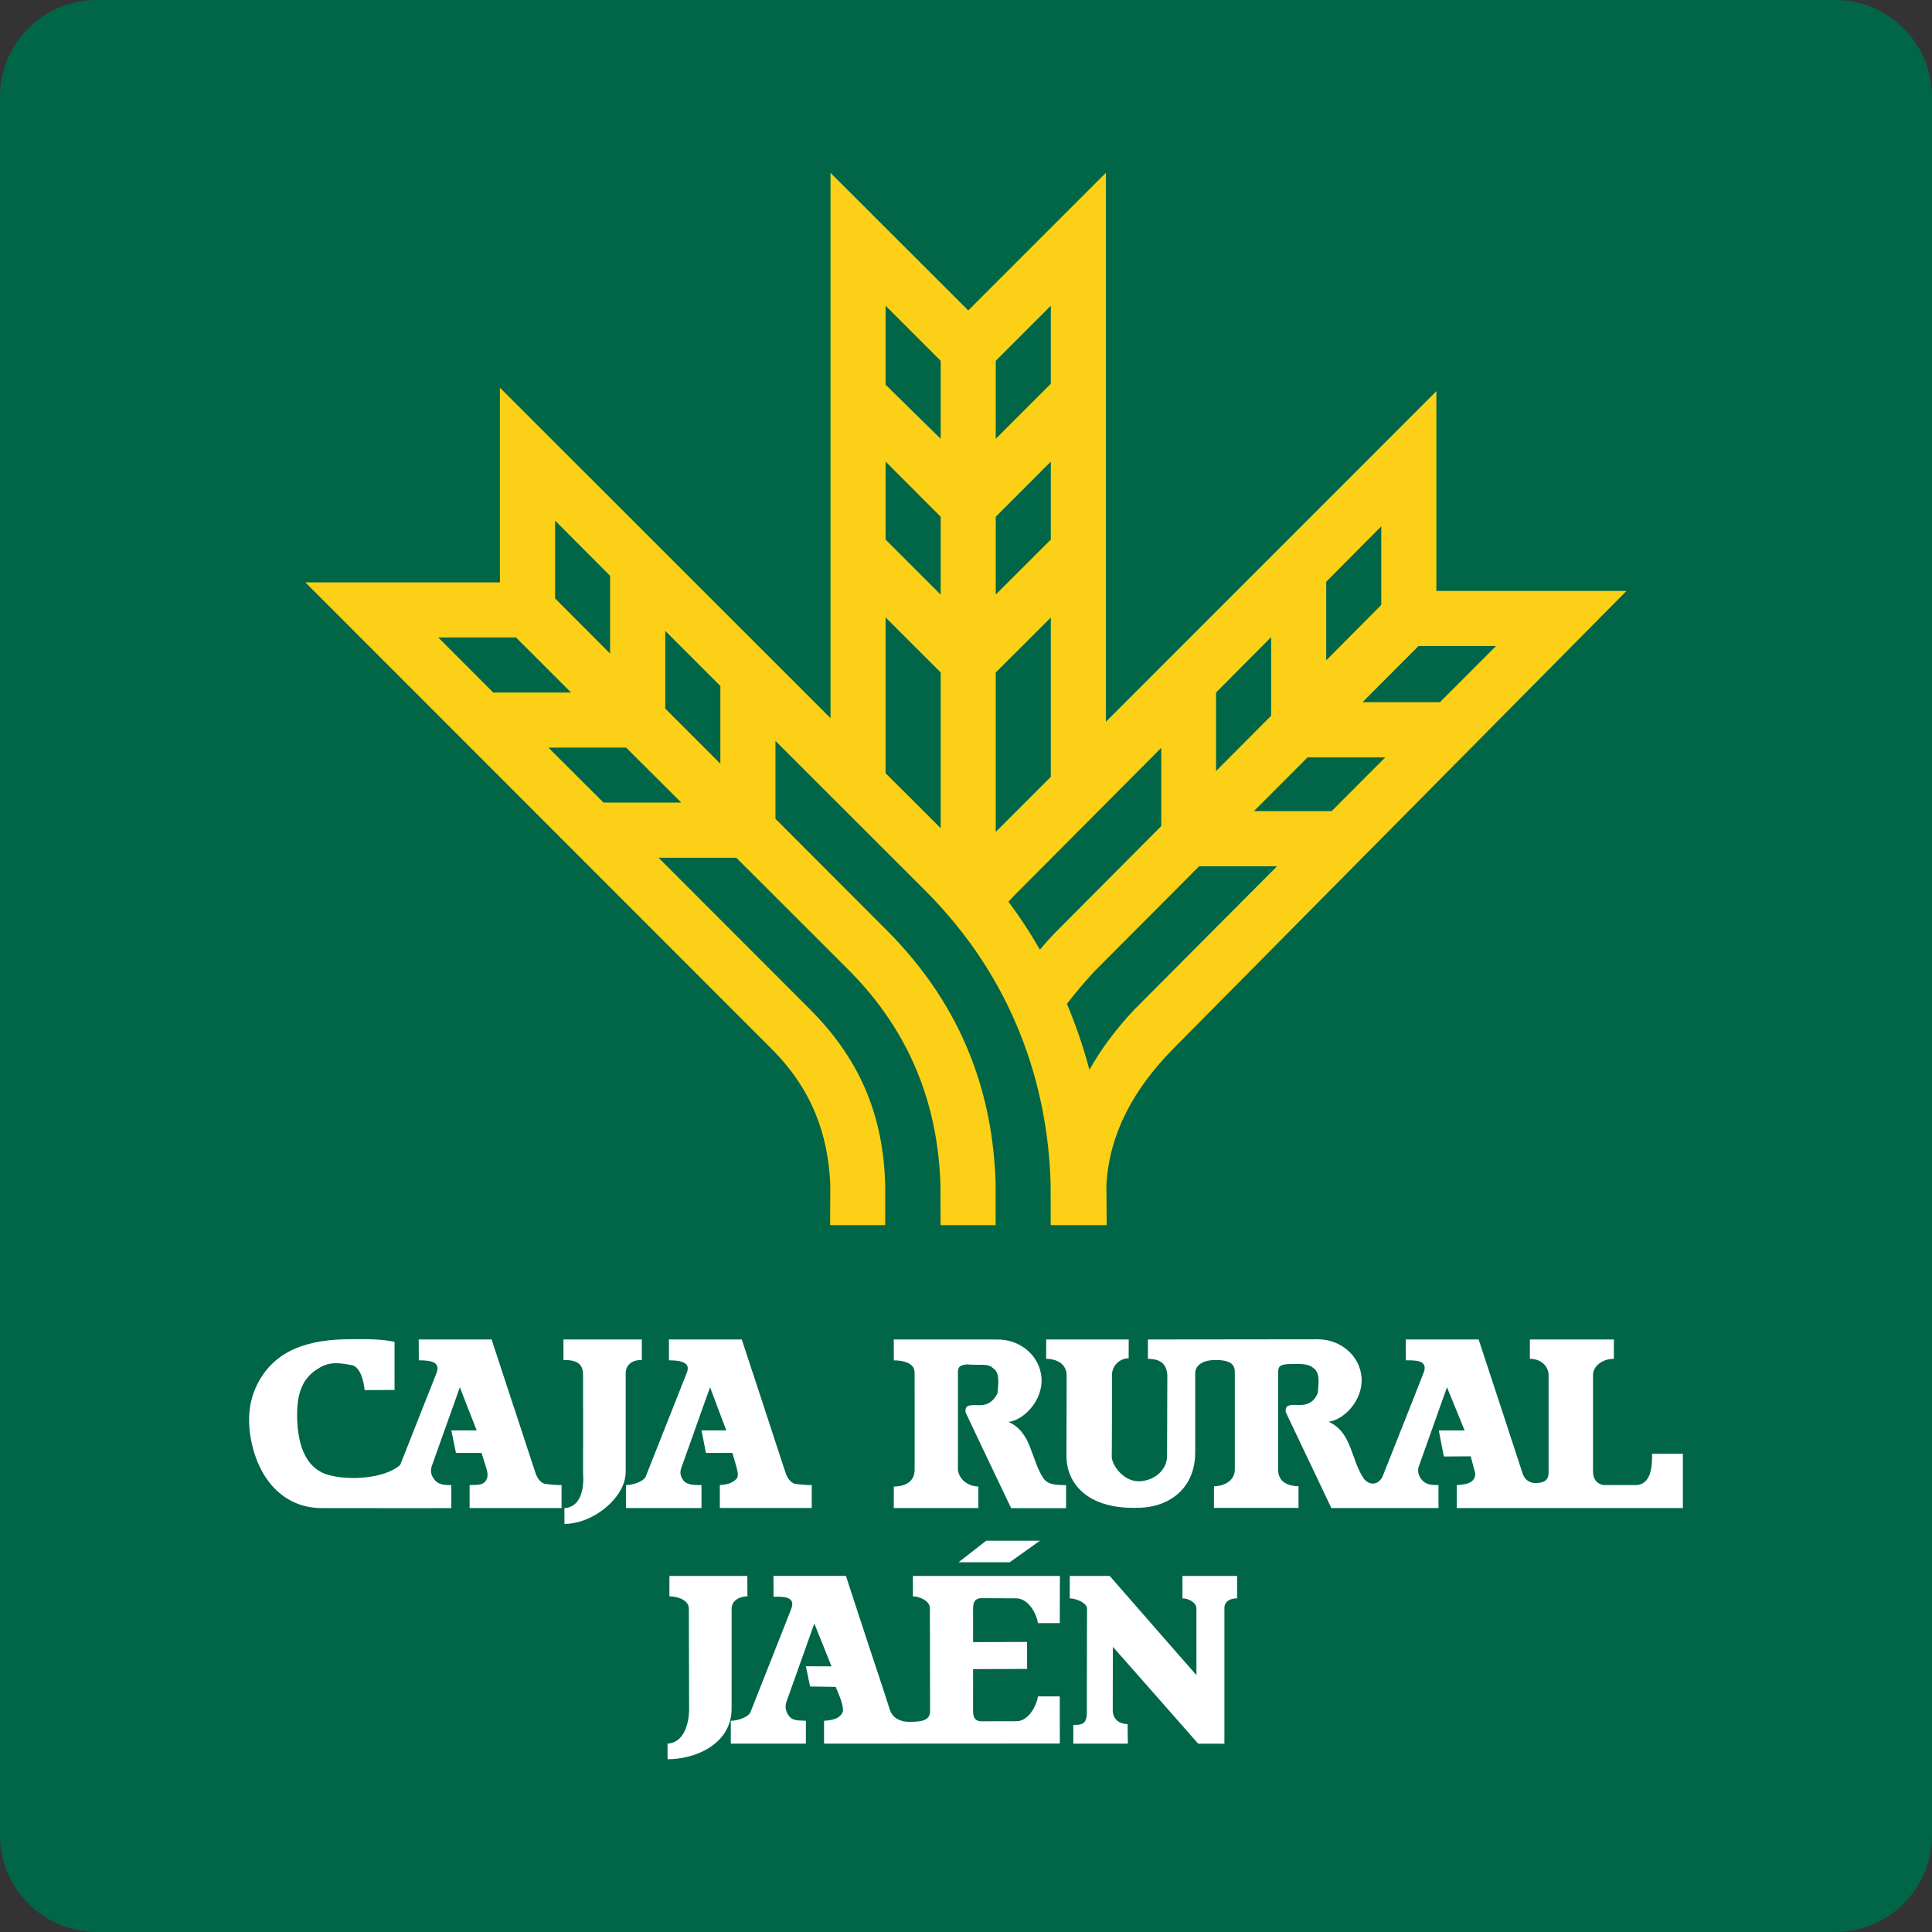
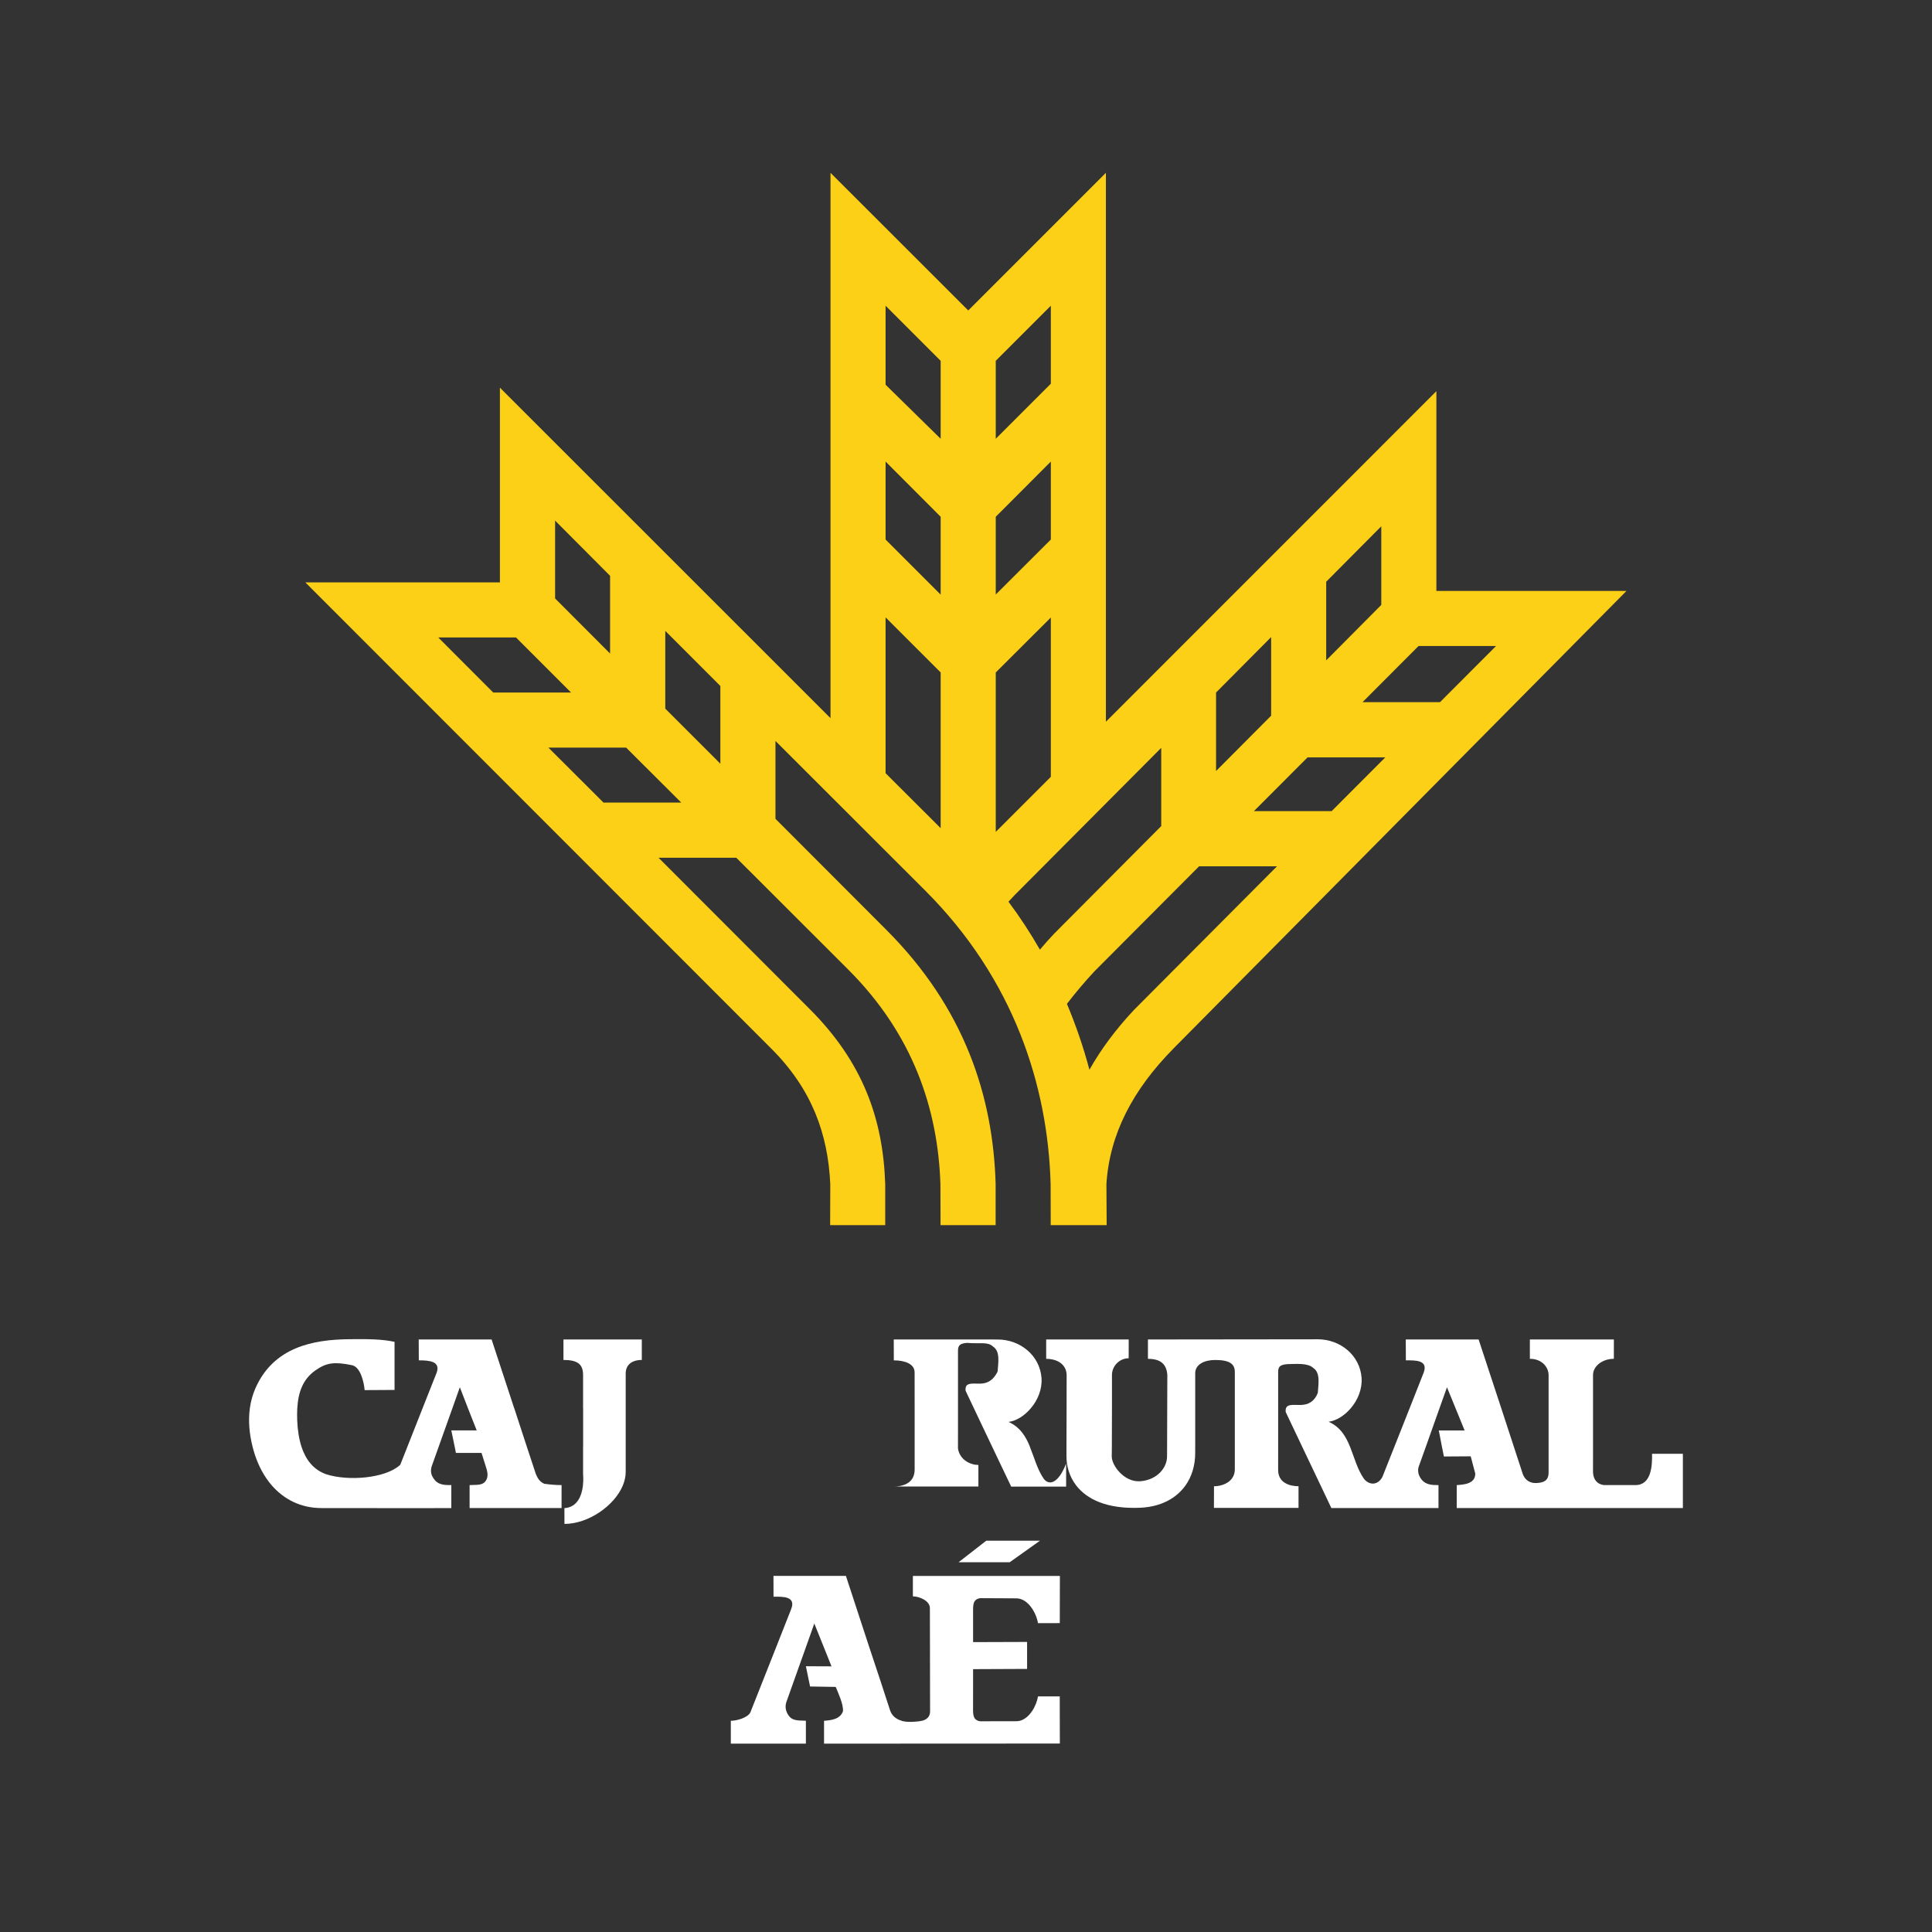
<svg xmlns="http://www.w3.org/2000/svg" version="1.1" id="Capa_1" x="0px" y="0px" width="100px" height="100px" viewBox="0 0 100 100" enable-background="new 0 0 100 100" xml:space="preserve">
  <rect x="0" y="0" width="100" height="100" fill="#333333" stroke="none" />
  <g>
-     <path fill-rule="evenodd" clip-rule="evenodd" fill="#006647" d="M5,0h90c2.75,0,5,2.25,5,5v90c0,2.75-2.25,5-5,5H5   c-2.75,0-5-2.25-5-5V5C0,2.25,2.25,0,5,0" />
    <g>
-       <path fill-rule="evenodd" clip-rule="evenodd" fill="#FFFFFF" d="M40.685,76.303l-0.466-1.411l-0.653-2l-1.173-3.562h-3.771    l0.003,1.081c0.566,0,1.15,0.086,0.925,0.637l-0.728,1.844l-0.793,2l-0.61,1.543c-0.132,0.272-0.704,0.434-1.016,0.434l0.001,0.02    v1.166h3.905v-1.166v-0.021c-0.362,0-0.766,0.001-0.945-0.254c-0.145-0.211-0.189-0.393-0.093-0.656l0.381-1.067l0.71-2    l0.391-1.087l0.407,1.087l0.433,1.146H36.31l0.168,0.854l0.062,0.312h1.37l0.206,0.718c0.044,0.177,0.141,0.484-0.002,0.63    c-0.251,0.251-0.509,0.289-0.858,0.317l0.003,0.02v1.166h4.758v-1.166v-0.021c-0.295,0-0.598-0.027-0.891-0.068    C40.892,76.703,40.782,76.525,40.685,76.303" />
      <path fill-rule="evenodd" clip-rule="evenodd" fill="#FFFFFF" d="M27.738,76.303l-0.466-1.411l-0.654-2h-0.003l-1.17-3.562h-3.773    l0.006,1.081c0.574,0,1.127,0.056,0.924,0.637l-0.73,1.844l-0.789,2l-0.362,0.916l-0.033,0.035    c-0.757,0.675-2.666,0.835-3.812,0.462c-0.663-0.238-1.054-0.762-1.268-1.413c-0.137-0.416-0.203-0.883-0.224-1.36    c-0.007-0.219-0.009-0.43,0.002-0.639l0.002-0.002c0.045-0.811,0.282-1.506,0.946-1.966c0.583-0.405,0.986-0.442,1.877-0.265    c0.444,0.087,0.621,0.85,0.663,1.292l1.548-0.009v-2.489c-0.656-0.145-1.409-0.147-2.343-0.137    c-1.893,0.019-3.906,0.416-4.848,2.516c-0.151,0.34-0.249,0.696-0.299,1.059l0.001,0c-0.089,0.648-0.028,1.328,0.143,2    c0.033,0.129,0.07,0.261,0.112,0.39c0.195,0.6,0.49,1.156,0.886,1.61c0.62,0.704,1.483,1.169,2.583,1.166    c1.136-0.003,5.29,0.01,6.703,0l0.001-1.169v-0.021c-0.272,0-0.631,0.011-0.853-0.256c-0.179-0.216-0.243-0.419-0.171-0.694    l0.366-1.027l0.713-2l0.386-1.087l0.421,1.087l0.451,1.146h-1.314l0.177,0.854l0.062,0.312h1.325l0.224,0.71    c0.056,0.18,0.155,0.468,0.017,0.701c-0.176,0.302-0.515,0.227-0.86,0.255l0.002,0.02v1.166h4.76v-1.166v-0.021    c-0.301,0-0.602-0.027-0.892-0.068C27.944,76.703,27.832,76.525,27.738,76.303" />
      <path fill-rule="evenodd" clip-rule="evenodd" fill="#FFFFFF" d="M84.648,76.868h-1.6c0,0-0.569,0.001-0.594-0.675l0.001-1.301v-2    v-1.724c0-0.448,0.472-0.836,1.078-0.836l0.001-1.002h-4.348v1.002c0.648,0,0.969,0.458,0.969,0.837v1.723v2v1.328    c0,0.46-0.309,0.525-0.637,0.542c-0.318,0.015-0.58-0.149-0.696-0.457l-0.462-1.413l-0.654-2l-1.173-3.562h-3.771l0.006,1.081    c0.486,0,1.169-0.026,0.921,0.637l-0.727,1.844l-0.792,2l-0.613,1.543c-0.076,0.157-0.234,0.336-0.462,0.354    c-0.219,0.017-0.408-0.124-0.506-0.261c-0.334-0.482-0.486-1.083-0.708-1.636c-0.218-0.542-0.506-1.033-1.112-1.302    c0.397-0.053,0.818-0.315,1.145-0.697c0.364-0.425,0.6-0.99,0.562-1.573c-0.083-1.176-1.109-1.999-2.27-1.999l-8.789,0.01v1.002    c0.618,0,0.964,0.241,1.004,0.837l-0.006,1.723l-0.006,2l-0.003,0.495c0,0.568-0.494,1.207-1.376,1.28    c-0.845,0.068-1.486-0.82-1.486-1.278l0.005-0.497l0.006-2v-1.724c0-0.463,0.387-0.865,0.865-0.865l0.002-0.973H54.15v1.002    c0.555,0,1.059,0.269,1.059,0.862l-0.003,1.698l-0.006,2v0.495c0,0.48,0.139,1.029,0.508,1.505    c0.54,0.692,1.557,1.226,3.327,1.147c1.061-0.052,1.847-0.488,2.322-1.147c0.335-0.471,0.506-1.051,0.506-1.688l0.001-0.312v-2    v-1.815c0-0.459,0.48-0.685,1.028-0.685c0.754-0.001,1.022,0.204,1.022,0.618v1.882v2v1.155c0,0.495-0.37,0.755-0.761,0.845    c-0.105,0.024-0.212,0.036-0.317,0.036l-0.003,1.118h4.378v-1.12c-0.109,0-0.225-0.011-0.347-0.035    c-0.359-0.076-0.708-0.294-0.708-0.816l0.001-1.184v-2v-1.815c0-0.245-0.001-0.434,0.463-0.469    c0.456-0.008,1.077-0.071,1.351,0.196c0.386,0.244,0.266,0.853,0.238,1.295c-0.175,0.436-0.474,0.616-0.902,0.623    c-0.342,0.002-0.665-0.057-0.745,0.171l0.001,0c-0.018,0.05-0.027,0.115-0.011,0.201l0.854,1.799l0.951,1.997l0.554,1.166h5.545    v-1.166v-0.021c-0.324,0-0.641-0.011-0.857-0.267c-0.178-0.207-0.24-0.461-0.169-0.682l0.368-1.027l0.71-2l0.388-1.087    l0.445,1.087l0.468,1.148h-1.337l0.165,0.852l0.099,0.495l1.388-0.009l0.235,0.889c0.009,0.551-0.614,0.574-0.961,0.602    l0.002,0.02v1.166h11.706v-1.166v-1.641h-1.597C85.523,75.852,85.481,76.869,84.648,76.868" />
-       <path fill-rule="evenodd" clip-rule="evenodd" fill="#FFFFFF" d="M54.021,76.535c-0.332-0.48-0.484-1.087-0.712-1.643    l-0.003-0.003h0.006c-0.215-0.535-0.511-1.023-1.11-1.291c0.402-0.049,0.828-0.32,1.152-0.705    c0.361-0.422,0.594-0.987,0.555-1.562c-0.083-1.175-1.109-1.999-2.27-1.999l-5.378-0.001l0.003,1.081    c0.533,0,1.076,0.162,1.076,0.623l0.002,1.858v2v1.167c0,0.498-0.296,0.741-0.664,0.833c-0.131,0.033-0.274,0.049-0.414,0.049    l-0.003,1.115h4.378v-1.116c-0.097,0-0.207-0.013-0.315-0.047c-0.342-0.097-0.673-0.357-0.742-0.805l0.001-1.195v-2v-1.806    c0-0.241-0.001-0.432,0.462-0.466c0.705,0.059,1.079-0.073,1.353,0.193c0.386,0.247,0.263,0.857,0.234,1.298    c-0.196,0.383-0.464,0.614-0.897,0.619c-0.339,0.005-0.662-0.053-0.741,0.162c-0.019,0.052-0.028,0.119-0.015,0.211l0.847,1.788    l0.951,1.997l0.56,1.172h2.843v-1.172v-0.021C54.748,76.868,54.26,76.869,54.021,76.535" />
+       <path fill-rule="evenodd" clip-rule="evenodd" fill="#FFFFFF" d="M54.021,76.535c-0.332-0.48-0.484-1.087-0.712-1.643    l-0.003-0.003h0.006c-0.215-0.535-0.511-1.023-1.11-1.291c0.402-0.049,0.828-0.32,1.152-0.705    c0.361-0.422,0.594-0.987,0.555-1.562c-0.083-1.175-1.109-1.999-2.27-1.999l-5.378-0.001l0.003,1.081    c0.533,0,1.076,0.162,1.076,0.623l0.002,1.858v2v1.167c0,0.498-0.296,0.741-0.664,0.833c-0.131,0.033-0.274,0.049-0.414,0.049    h4.378v-1.116c-0.097,0-0.207-0.013-0.315-0.047c-0.342-0.097-0.673-0.357-0.742-0.805l0.001-1.195v-2v-1.806    c0-0.241-0.001-0.432,0.462-0.466c0.705,0.059,1.079-0.073,1.353,0.193c0.386,0.247,0.263,0.857,0.234,1.298    c-0.196,0.383-0.464,0.614-0.897,0.619c-0.339,0.005-0.662-0.053-0.741,0.162c-0.019,0.052-0.028,0.119-0.015,0.211l0.847,1.788    l0.951,1.997l0.56,1.172h2.843v-1.172v-0.021C54.748,76.868,54.26,76.869,54.021,76.535" />
      <path fill-rule="evenodd" clip-rule="evenodd" fill="#FFFFFF" d="M33.22,70.391V69.33h-4.056v1.061    c0.713,0,1.016,0.205,1.016,0.778v1.723h0.003v2H30.18v1.411c0,0,0.029,0.264-0.008,0.587l0.002-0.001    c-0.059,0.492-0.267,1.126-0.96,1.172l0.002,0.817c1.222,0,2.573-0.922,3.02-1.986c0.096-0.233,0.15-0.469,0.15-0.705v-1.295v-2    v-1.768C32.372,70.664,32.681,70.391,33.22,70.391" />
-       <path fill-rule="evenodd" clip-rule="evenodd" fill="#FFFFFF" d="M37.869,87.087v-1.983v-1.838c0-0.471,0.481-0.639,0.818-0.639    l-0.005-1.057h-4.033v1.057c0.47,0,1.006,0.22,1.006,0.629l0.004,1.849l0.006,1.983l0.003,1.414c0,0,0.004,0.259-0.059,0.574    c-0.101,0.487-0.362,1.129-1.057,1.176l0.001,0.805c1.291,0,2.855-0.612,3.232-1.981c0.056-0.206,0.083-0.417,0.083-0.649V87.087z    " />
-       <path fill-rule="evenodd" clip-rule="evenodd" fill="#FFFFFF" d="M61.203,81.57v1.161c0.315,0,0.723,0.218,0.723,0.509    l0.001,1.865v1.6l-1.402-1.6l-3.087-3.535H55.37v1.161c0.344,0,0.895,0.246,0.895,0.525l-0.006,1.849h0.003l-0.006,1.983v1.526    c0,0.212-0.03,0.358-0.082,0.459l-0.001-0.002c-0.109,0.198-0.324,0.21-0.618,0.21l-0.001,0.971h2.822l-0.012-1.013    c-0.189,0-0.377-0.053-0.521-0.163c-0.148-0.123-0.248-0.306-0.248-0.573l0.003-1.415l0.003-1.85l1.632,1.85l1.747,1.985    l1.037,1.179l1.358,0.003v-1.182v-1.985v-1.983v-1.867c0-0.336,0.268-0.507,0.657-0.507V81.57H61.203z" />
      <polygon fill-rule="evenodd" clip-rule="evenodd" fill="#FFFFFF" points="53.829,79.746 51.049,79.746 49.614,80.862     52.262,80.862   " />
      <path fill-rule="evenodd" clip-rule="evenodd" fill="#FFFFFF" d="M54.852,87.806h-1.126c-0.073,0.468-0.427,1.139-0.952,1.266    l-0.002-0.002c-0.056,0.012-0.116,0.02-0.172,0.02l-1.864,0.003c-0.038-0.006-0.074-0.01-0.105-0.019l0.001-0.005    c-0.194-0.062-0.265-0.219-0.267-0.535l0.002-1.447v-0.692l2.795-0.012v-1.278v-0.118l-2.795,0.009v-1.715    c0-0.365,0.092-0.516,0.368-0.56l1.865,0.009c0.615,0,1.043,0.761,1.125,1.283l1.129-0.001l0.006-2.442h-7.609v1.057    c0.321,0,0.88,0.22,0.88,0.612l0.004,1.865l0.003,1.983l0.003,1.494c0,0.309-0.205,0.433-0.429,0.491l-0.007-0.002    c-0.183,0.044-0.385,0.041-0.508,0.054c-0.182,0.005-0.36-0.008-0.517-0.048l-0.004-0.003l0.006-0.003    c-0.301-0.083-0.526-0.266-0.619-0.566l-0.462-1.417l-0.658-1.983l-1.158-3.535h-3.75l0.003,1.075    c0.492,0,1.166-0.026,0.917,0.634l-0.72,1.826l-0.784,1.983l-0.612,1.546c-0.136,0.274-0.7,0.435-1.012,0.435l0.001,0.004v1.179    h3.885v-1.179v-0.006c-0.241-0.026-0.622,0.041-0.848-0.213c-0.188-0.222-0.243-0.484-0.171-0.731l0.368-1.035l0.707-1.983    l0.38-1.072l0.431,1.072l0.459,1.146l-1.326-0.006l0.174,0.843l0.044,0.206l1.326,0.021c0.127,0.315,0.404,0.889,0.375,1.262    c-0.148,0.423-0.637,0.465-0.979,0.492v0.004v1.179l12.205-0.006l-0.003-1.173L54.852,87.806z" />
      <path fill-rule="evenodd" clip-rule="evenodd" fill="#FBD016" d="M28.386,38.697h4.023l2.852,2.844h-4.024L28.386,38.697z     M22.683,32.994h4.024l2.851,2.851h-4.029L22.683,32.994z M28.732,26.947l2.846,2.857v4.023l-2.846-2.851V26.947z M34.435,32.655    l2.851,2.852v4.022l-2.851-2.85V32.655z M45.838,31.956l2.851,2.85v8.06l-2.851-2.845V31.956z M45.838,23.891l2.851,2.857v4.03    l-2.851-2.851V23.891z M45.838,15.825l2.851,2.851v4.036l-2.851-2.799V15.825z M51.54,34.807l2.851-2.844v8.245l-2.851,2.851    V34.807z M51.54,26.748l2.851-2.857v4.036l-2.851,2.845V26.748z M51.54,18.676l2.851-2.851v4.036l-2.851,2.85V18.676z     M60.105,38.709v4.049l-5.535,5.561c-0.257,0.269-0.507,0.551-0.744,0.835c-0.492-0.86-1.036-1.69-1.627-2.482l0.315-0.338    L60.105,38.709z M66.095,44.841l-7.406,7.438c-0.941,1.005-1.708,2.037-2.3,3.091c-0.313-1.176-0.702-2.308-1.165-3.41    c0.429-0.559,0.894-1.112,1.404-1.664l5.437-5.456H66.095z M62.943,35.845l2.851-2.87v4.069l-2.851,2.864V35.845z M71.702,39.203    l-2.775,2.78h-4.024l2.775-2.78H71.702z M68.644,30.111l2.851-2.87v4.069l-2.851,2.87V30.111z M77.435,33.437l-2.902,2.908h-4.01    l2.901-2.908H77.435z M42.975,61.292l-0.007,2.121h2.851v-2.121c-0.11-3.357-1.146-6.308-3.921-9.075l-7.81-7.819h4.024    l5.797,5.792c3.345,3.344,4.639,7.206,4.767,11.107l0.007,2.116h2.851v-2.121c-0.129-4.567-1.622-9.135-5.672-13.178l-5.724-5.733    v-4.03l7.758,7.752c4.581,4.581,6.347,10.096,6.484,15.195l0.005,2.116h2.896l-0.013-2.121c0.16-2.582,1.356-4.88,3.483-7.035    l23.436-23.671h-9.84v-10.34L57.241,37.357V8.945l-7.124,7.124l-7.13-7.124v28.227L25.875,20.066v10.078H15.804l24.094,24.108    C42.019,56.359,42.855,58.681,42.975,61.292z" />
    </g>
  </g>
</svg>